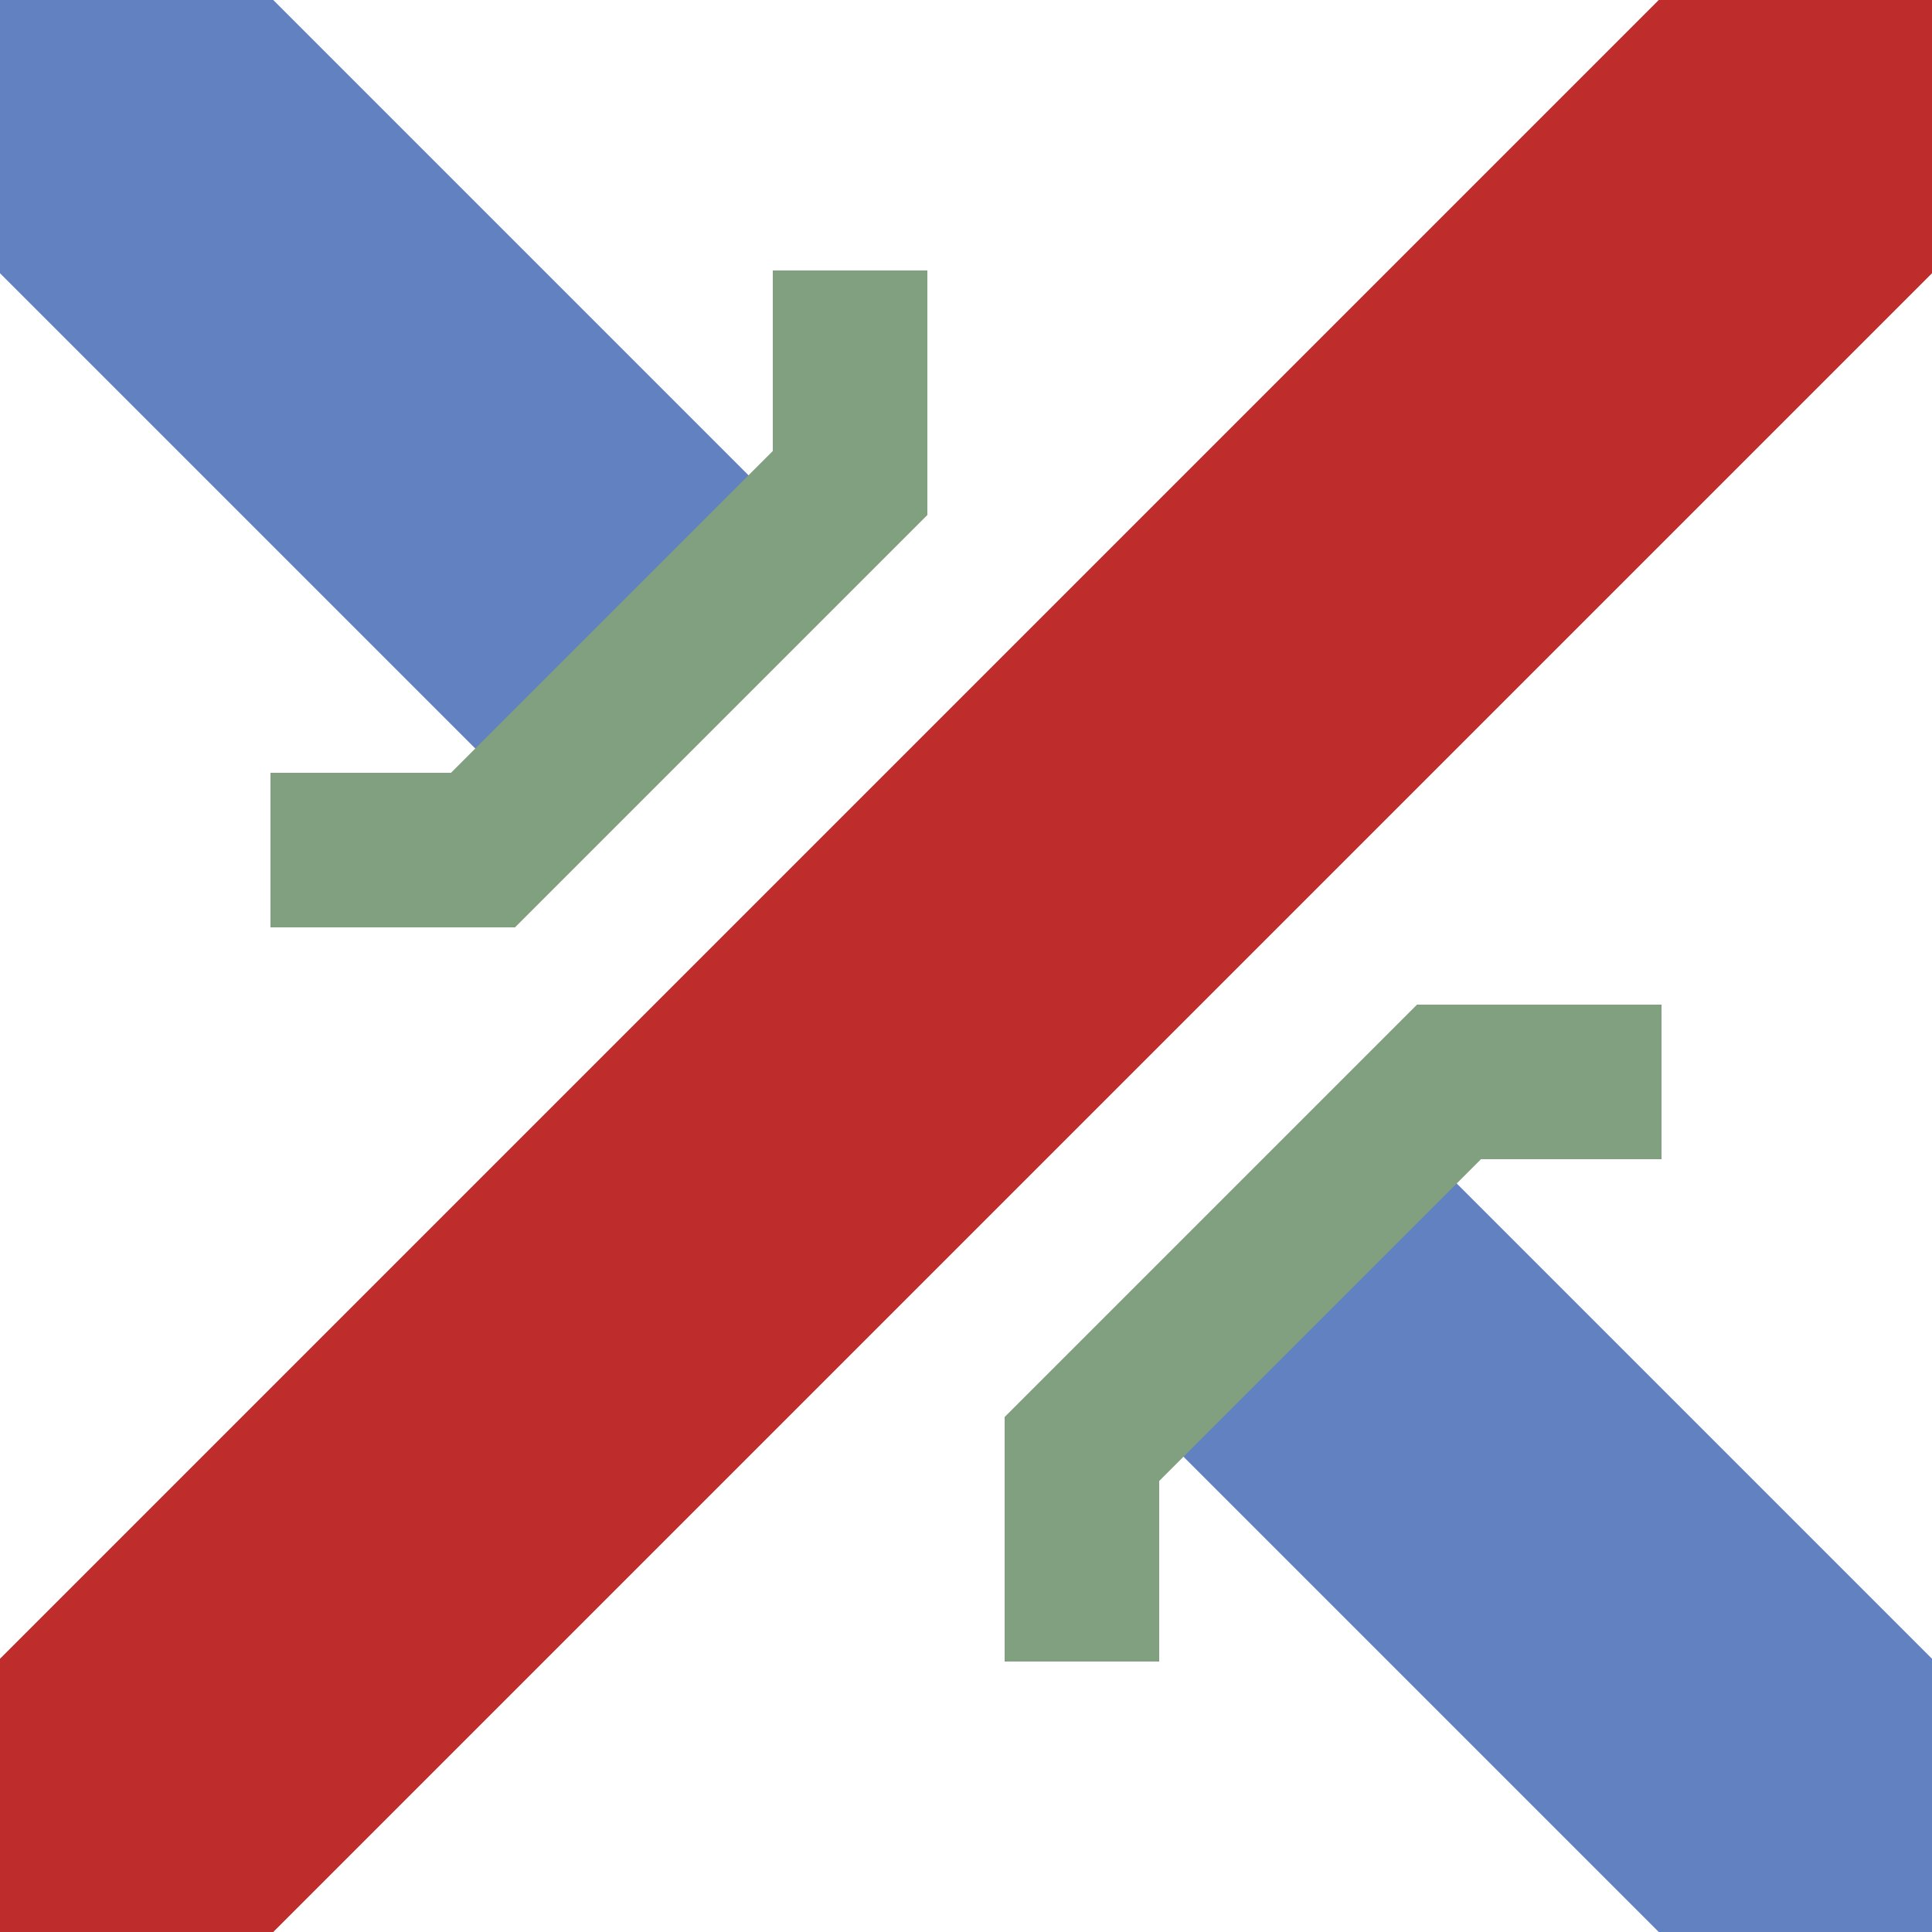
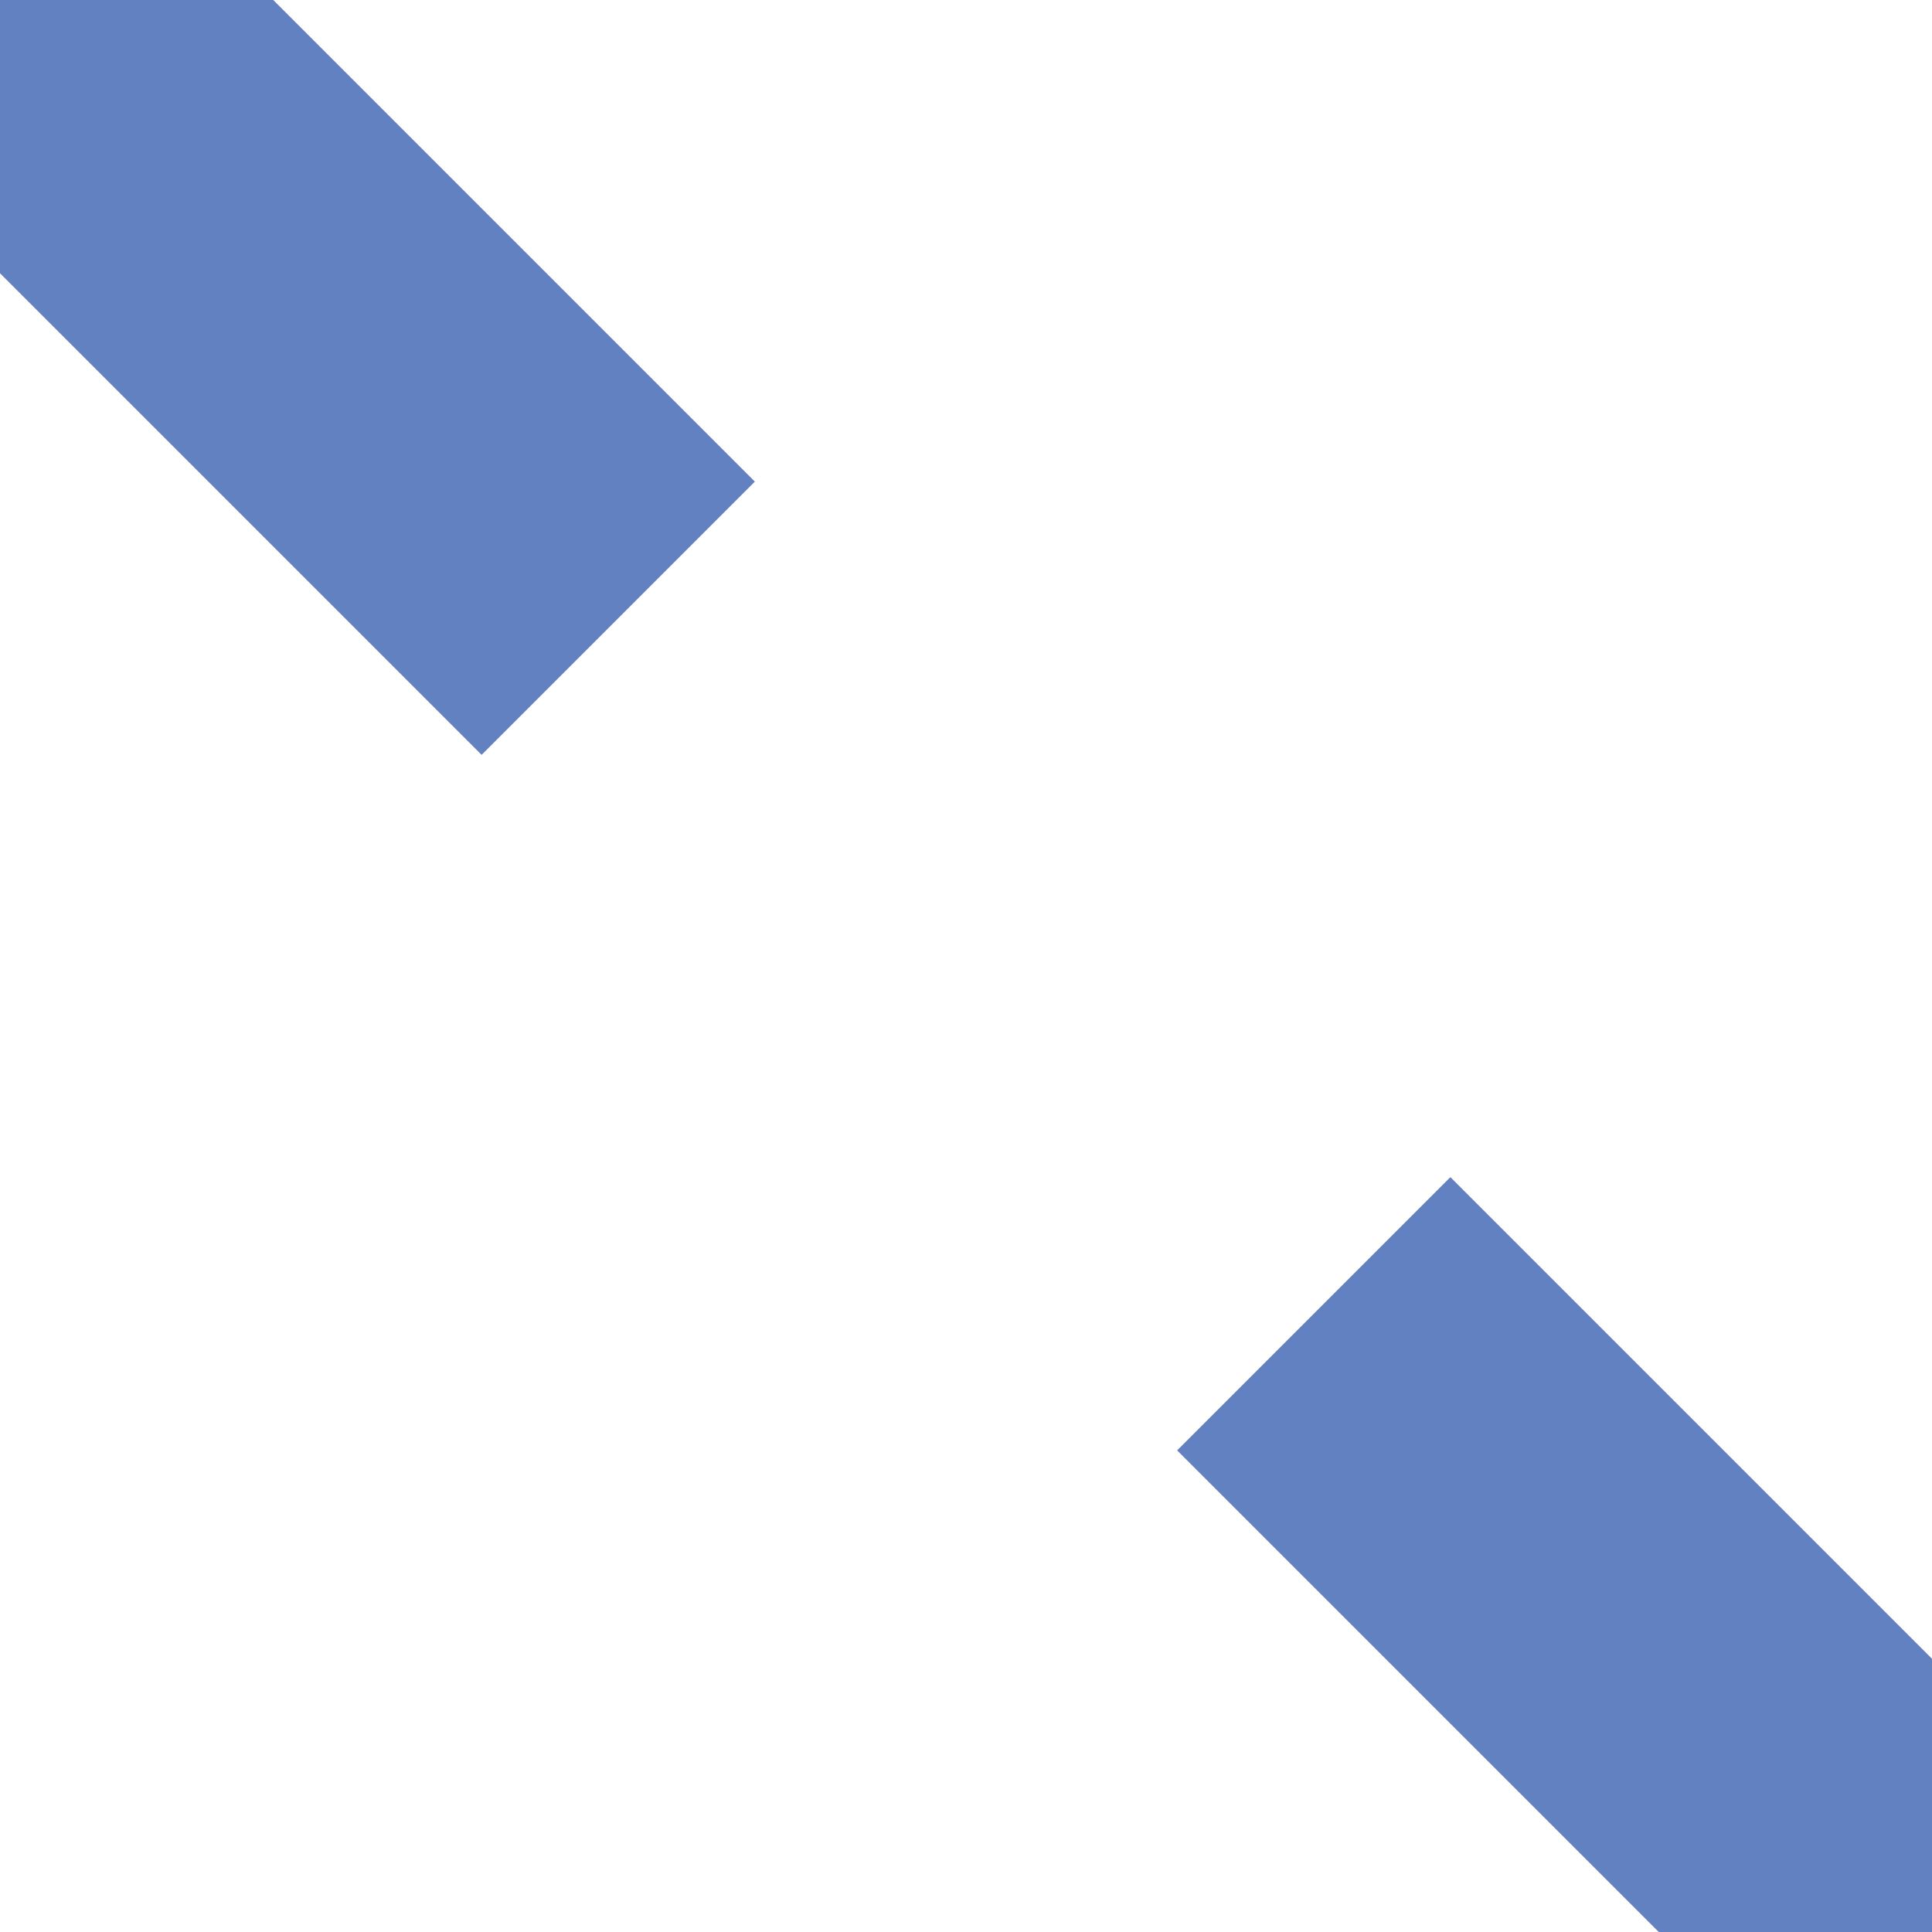
<svg xmlns="http://www.w3.org/2000/svg" width="500" height="500">
  <title>uxmKRXu</title>
  <g fill="none" stroke-width="100px">
    <path stroke="#6281c0" d="M 0,0 L 160,160 M 340,340 L 500,500" />
-     <path stroke="#be2d2c" d="M 500,0 L 0,500" />
  </g>
-   <path stroke="#80a080" d="M 220,70 V 125 L 125,220 H 70 M 280,430 V 375 L 375,280 H 430" stroke-width="40" fill="none" />
</svg>